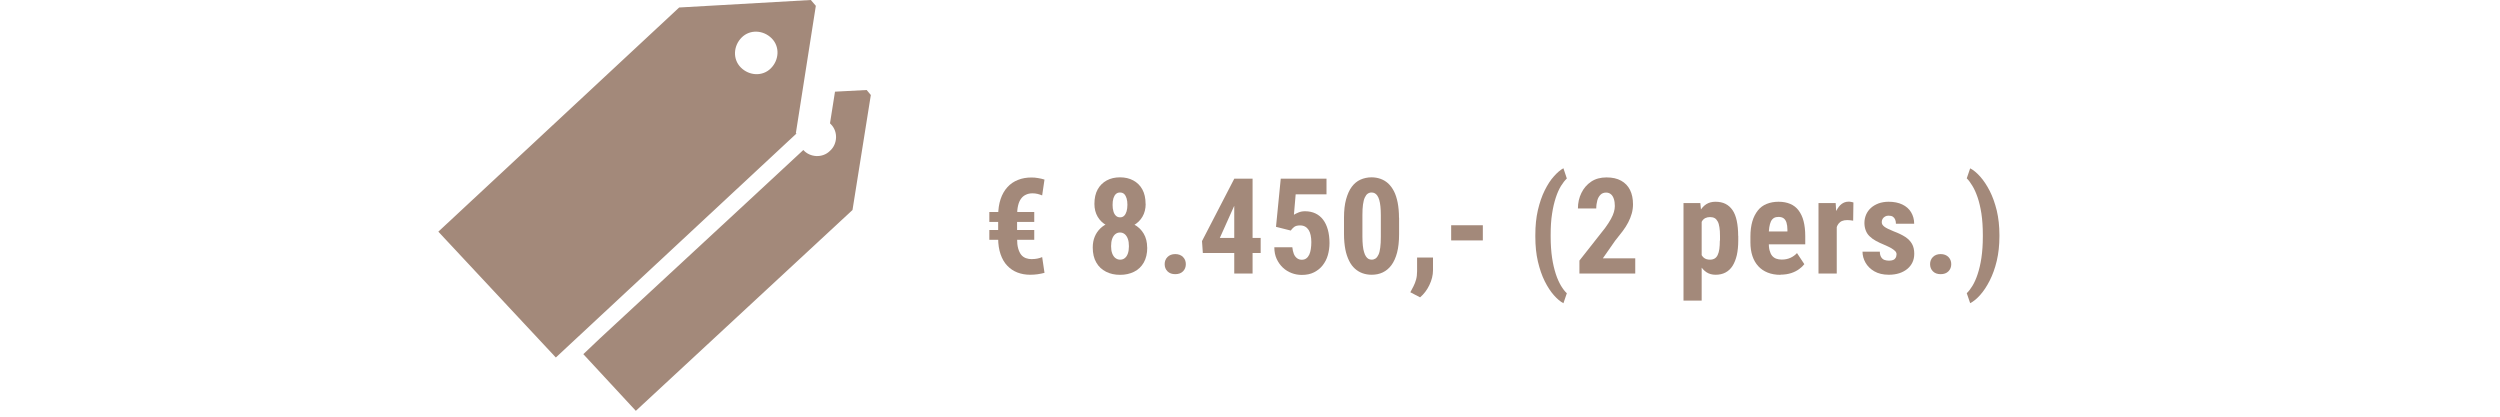
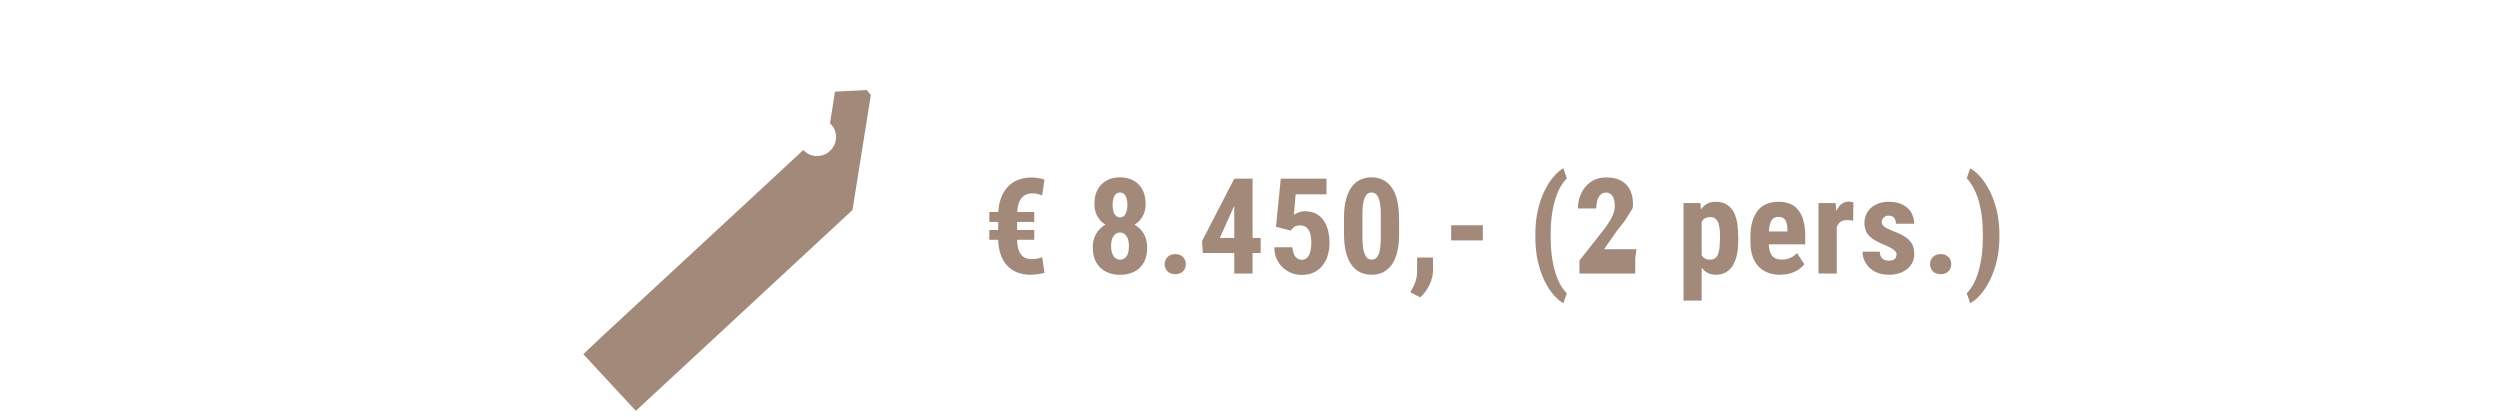
<svg xmlns="http://www.w3.org/2000/svg" id="Prijs" version="1.1" viewBox="0 0 300 50">
  <defs>
    <style>
      .st0 {
        fill: #a3897a;
      }

      .st1 {
        isolation: isolate;
      }
    </style>
  </defs>
  <g>
-     <path class="st0" d="M95.5,16l2.4-15.3-.6-.7-15.8.9h0l-28.9,26.9,14.1,15.1,28.9-26.9s-.1,0-.1,0ZM92.6,4.6c1,1,.9,2.6-.1,3.6s-2.6.9-3.6-.1-.9-2.6.1-3.6,2.6-.9,3.6.1Z" />
    <path class="st0" d="M72,40.6l-2,1.9,6.3,6.8,26-24.1h0l2.2-13.8-.5-.6-3.8.2-.6,3.8.1.1c.9.9.8,2.4-.1,3.2-.9.9-2.4.8-3.2-.1h0l-6.9,6.4" />
  </g>
  <g id="Locatie_tekst1" class="st1">
    <g class="st1">
      <g class="st1">
        <g class="st1">
          <g class="st1">
            <path class="st0" d="M124.11,25.44v1.19h-5.39v-1.19h5.39ZM124.11,27.6v1.18h-5.39v-1.18h5.39ZM123.86,31.09c.21,0,.42-.02.62-.06s.4-.1.58-.18l.28,1.89c-.26.07-.54.13-.83.17-.29.04-.59.06-.89.06-.55,0-1.06-.09-1.53-.27s-.88-.46-1.22-.82c-.35-.36-.61-.82-.8-1.37-.19-.55-.29-1.18-.29-1.91v-2.7c0-.76.1-1.43.29-2s.47-1.06.82-1.44c.35-.39.78-.68,1.27-.87.49-.2,1.03-.29,1.62-.29.27,0,.53.02.79.07.26.04.52.1.77.18l-.28,1.9c-.17-.07-.35-.13-.55-.18s-.41-.07-.61-.07c-.29,0-.55.05-.78.16-.23.1-.43.26-.59.48-.16.21-.28.49-.36.83s-.12.75-.12,1.24v2.71c0,.47.04.87.13,1.19s.21.57.36.76.34.32.57.41c.22.08.47.12.74.12Z" />
            <path class="st0" d="M137.67,29.7c0,.72-.14,1.32-.42,1.81-.28.49-.66.85-1.16,1.1s-1.05.37-1.68.37-1.19-.12-1.68-.37c-.5-.25-.89-.61-1.17-1.1-.29-.49-.43-1.09-.43-1.81,0-.48.08-.92.24-1.3.16-.39.39-.72.68-1,.29-.28.64-.5,1.04-.64s.83-.22,1.3-.22c.63,0,1.19.13,1.69.39.49.26.88.63,1.16,1.1.28.47.42,1.03.42,1.68ZM137.48,24.47c0,.58-.13,1.1-.39,1.54-.26.44-.62.79-1.08,1.04s-.99.38-1.59.38-1.14-.12-1.61-.38c-.47-.25-.83-.6-1.09-1.04-.26-.44-.39-.96-.39-1.54,0-.69.13-1.27.39-1.74.26-.47.63-.83,1.09-1.08.46-.25.99-.37,1.59-.37s1.13.12,1.59.37c.46.25.83.6,1.09,1.08.26.47.39,1.05.39,1.74ZM135.47,29.54c0-.34-.04-.64-.13-.88s-.21-.43-.37-.56c-.16-.13-.35-.2-.57-.2s-.41.07-.57.2c-.16.13-.28.32-.37.56-.09.25-.13.54-.13.88s.04.62.13.86.21.43.38.56.36.2.58.2.42-.07.57-.2c.16-.13.28-.32.36-.56.08-.24.12-.53.12-.86ZM135.29,24.58c0-.3-.03-.56-.1-.78-.07-.22-.16-.39-.29-.52-.13-.12-.29-.18-.5-.18s-.36.06-.49.18-.23.29-.3.51c-.07.22-.1.49-.1.79s.03.56.1.78c.06.22.16.4.3.53.13.13.3.19.5.19s.36-.06.49-.19c.13-.13.22-.3.29-.53.06-.22.1-.48.1-.78Z" />
            <path class="st0" d="M139.76,31.7c0-.34.11-.63.34-.86.23-.23.54-.35.93-.35s.7.12.93.35c.23.23.34.52.34.86s-.11.63-.34.86c-.23.23-.54.34-.93.34s-.7-.11-.93-.34c-.23-.23-.34-.52-.34-.86Z" />
            <path class="st0" d="M151.28,28.54v1.82h-6.94l-.1-1.43,3.87-7.48h1.73l-1.77,3.33-1.69,3.77h4.91ZM150.31,21.44v11.38h-2.2v-11.38h2.2Z" />
            <path class="st0" d="M154.87,27.66l-1.75-.44.57-5.78h5.49v1.88h-3.7l-.21,2.45c.12-.08.3-.17.54-.27s.5-.15.79-.15c.47,0,.89.09,1.25.26s.67.42.92.75.44.73.57,1.2.2,1.01.2,1.61c0,.5-.07.99-.2,1.45s-.34.86-.62,1.22-.63.63-1.04.84-.9.31-1.46.31c-.42,0-.83-.07-1.22-.22s-.74-.36-1.05-.65-.56-.64-.75-1.05-.28-.88-.28-1.4h2.16c.03.31.09.57.18.8s.23.4.39.52.35.18.56.18.39-.05.54-.16.27-.26.36-.45.15-.42.19-.68.06-.54.06-.83-.03-.58-.08-.82-.13-.46-.24-.63-.25-.31-.43-.41-.38-.14-.61-.14c-.32,0-.56.07-.72.2s-.29.27-.4.43Z" />
            <path class="st0" d="M167.89,26.13v1.98c0,.85-.08,1.59-.24,2.2-.16.61-.39,1.12-.68,1.51-.29.39-.64.68-1.04.87-.4.19-.84.28-1.33.28-.39,0-.75-.06-1.09-.18-.34-.12-.64-.3-.92-.55s-.51-.56-.7-.95-.35-.84-.45-1.37c-.1-.53-.16-1.14-.16-1.82v-1.98c0-.85.08-1.59.25-2.2s.39-1.11.68-1.5c.29-.39.64-.68,1.04-.86.4-.18.85-.28,1.33-.28.38,0,.74.06,1.08.18.34.12.64.3.91.54.27.25.5.56.7.94s.34.84.45,1.37c.1.53.16,1.13.16,1.82ZM165.7,28.41v-2.6c0-.4-.02-.75-.05-1.05-.03-.3-.08-.56-.14-.77-.06-.21-.14-.38-.23-.51-.09-.13-.19-.23-.31-.29-.12-.06-.24-.09-.38-.09-.17,0-.33.05-.46.14-.14.09-.25.25-.35.46-.1.21-.17.49-.22.84-.05.35-.07.77-.07,1.27v2.6c0,.4.02.75.05,1.06.03.31.08.57.15.79.06.22.14.39.23.52s.19.23.3.29.25.09.39.09c.17,0,.32-.05.46-.14.14-.1.25-.25.35-.46s.17-.5.21-.85c.05-.35.07-.78.07-1.29Z" />
            <path class="st0" d="M171.96,30.9v1.53c0,.59-.15,1.19-.44,1.79-.29.6-.66,1.08-1.11,1.46l-1.17-.61c.13-.24.26-.48.38-.72s.23-.51.31-.8c.08-.29.12-.62.12-1v-1.65h1.9Z" />
            <path class="st0" d="M177.94,27.03v1.82h-3.8v-1.82h3.8Z" />
            <path class="st0" d="M184.24,28.38v-.18c0-1.1.1-2.1.31-3,.21-.89.48-1.68.82-2.36.34-.68.7-1.24,1.1-1.68.39-.44.77-.77,1.14-.97l.41,1.23c-.23.22-.47.52-.7.89-.23.38-.44.84-.62,1.39s-.34,1.2-.45,1.94c-.12.75-.17,1.59-.17,2.55v.21c0,.95.06,1.79.17,2.54.11.75.27,1.39.45,1.95s.4,1.02.62,1.4c.23.38.46.68.7.9l-.41,1.2c-.37-.2-.75-.52-1.14-.96-.39-.44-.76-1-1.1-1.68-.34-.68-.61-1.47-.82-2.36-.21-.9-.31-1.89-.31-2.99Z" />
-             <path class="st0" d="M196.23,31v1.82h-6.7v-1.55l3.08-3.91c.3-.41.53-.77.7-1.08.17-.31.29-.59.36-.84s.11-.48.11-.71c0-.33-.04-.62-.12-.86s-.19-.43-.35-.56-.34-.2-.57-.2c-.27,0-.5.08-.67.25s-.31.39-.39.68-.13.62-.13.98h-2.2c0-.68.14-1.3.42-1.87s.67-1.02,1.18-1.36,1.12-.5,1.83-.5,1.28.13,1.75.39.83.63,1.07,1.11.36,1.06.36,1.73c0,.38-.05.74-.15,1.1s-.24.71-.42,1.06-.41.71-.68,1.07-.57.74-.89,1.13l-1.48,2.12h3.89Z" />
+             <path class="st0" d="M196.23,31v1.82h-6.7v-1.55l3.08-3.91c.3-.41.53-.77.7-1.08.17-.31.29-.59.36-.84s.11-.48.11-.71c0-.33-.04-.62-.12-.86s-.19-.43-.35-.56-.34-.2-.57-.2c-.27,0-.5.08-.67.25s-.31.39-.39.68-.13.62-.13.98h-2.2c0-.68.14-1.3.42-1.87s.67-1.02,1.18-1.36,1.12-.5,1.83-.5,1.28.13,1.75.39.83.63,1.07,1.11.36,1.06.36,1.73s-.24.71-.42,1.06-.41.71-.68,1.07-.57.74-.89,1.13l-1.48,2.12h3.89Z" />
            <path class="st0" d="M204.2,25.99v10.08h-2.18v-11.7h2.02l.16,1.62ZM208.59,28.3v.56c0,.66-.06,1.25-.17,1.75-.12.51-.29.94-.51,1.29s-.51.62-.85.8c-.34.18-.73.27-1.19.27-.42,0-.79-.1-1.09-.3s-.56-.48-.77-.83c-.21-.35-.38-.77-.5-1.24s-.22-.98-.29-1.52v-.88c.06-.58.15-1.11.27-1.6.12-.49.29-.91.5-1.27s.47-.64.77-.83.67-.29,1.09-.29c.46,0,.86.08,1.2.25.34.17.62.42.85.75s.4.76.51,1.28c.11.52.17,1.12.17,1.81ZM206.4,28.87v-.56c0-.41-.02-.75-.07-1.04-.04-.29-.11-.52-.21-.7s-.22-.32-.37-.4c-.15-.08-.34-.12-.55-.12s-.4.04-.56.12c-.16.08-.29.2-.39.36-.1.16-.17.35-.23.58-.05.23-.08.48-.09.77v1.53c0,.34.06.64.14.9.08.26.21.47.39.62.18.15.43.23.74.23.22,0,.41-.05.56-.14s.27-.23.36-.42.16-.42.2-.71.06-.62.06-1.02Z" />
            <path class="st0" d="M213.66,32.98c-.58,0-1.09-.09-1.54-.27s-.82-.43-1.13-.77-.54-.74-.7-1.22-.24-1.03-.24-1.64v-.7c0-.69.08-1.29.23-1.81s.38-.95.66-1.31.64-.62,1.06-.79.89-.26,1.43-.26,1,.09,1.4.26.74.43,1,.78.47.77.6,1.29.2,1.1.2,1.78v1h-5.66v-1.54h3.52v-.2c0-.34-.04-.63-.11-.86s-.19-.41-.34-.52-.36-.17-.62-.17c-.22,0-.4.04-.55.13s-.27.23-.36.41-.15.43-.2.73-.06.66-.06,1.07v.7c0,.39.03.72.1.98s.17.48.3.64.3.28.49.35.42.11.67.11c.39,0,.73-.07,1.04-.21s.57-.33.79-.57l.88,1.33c-.15.2-.36.4-.62.59s-.58.36-.95.48-.8.19-1.28.19Z" />
            <path class="st0" d="M220.41,26.25v6.57h-2.19v-8.45h2.06l.12,1.88ZM222.41,24.3l-.03,2.18c-.1-.02-.22-.04-.36-.05-.14-.01-.26-.02-.36-.02-.25,0-.45.04-.62.11s-.31.19-.43.34c-.11.15-.2.33-.25.55-.06.22-.09.47-.1.74l-.41-.16c0-.55.04-1.06.13-1.52s.21-.86.39-1.2.38-.61.62-.79.52-.28.82-.28c.1,0,.21,0,.33.03s.21.04.28.07Z" />
            <path class="st0" d="M227.59,30.54c0-.15-.05-.28-.15-.39-.1-.11-.26-.23-.47-.36-.21-.12-.5-.26-.85-.41-.39-.16-.73-.32-1.02-.48s-.55-.35-.75-.55c-.21-.2-.36-.43-.46-.7-.1-.26-.16-.56-.16-.89,0-.36.07-.69.2-1,.13-.3.32-.57.57-.8s.56-.41.92-.55c.36-.13.77-.2,1.22-.2.63,0,1.18.11,1.64.33.46.22.81.53,1.05.93.24.4.37.86.37,1.38h-2.19c0-.19-.03-.36-.09-.5-.06-.15-.15-.26-.28-.35-.13-.08-.3-.12-.51-.12-.16,0-.3.03-.42.1-.12.07-.22.16-.29.27s-.11.24-.11.39c0,.11.02.22.07.3.05.09.13.17.24.26s.26.17.44.26c.18.09.41.19.68.3.56.21,1.02.43,1.39.67.36.24.63.52.81.84.18.32.27.71.27,1.18,0,.38-.07.72-.21,1.02-.14.31-.35.57-.62.8-.27.22-.6.4-.97.52-.38.12-.8.18-1.26.18-.68,0-1.26-.14-1.73-.41s-.82-.62-1.06-1.04c-.24-.42-.36-.87-.36-1.32h2.08c0,.28.06.5.16.66.1.16.23.27.39.33.17.06.35.09.55.09s.37-.03.5-.08.23-.14.3-.26c.07-.12.1-.25.1-.41Z" />
            <path class="st0" d="M231.61,31.7c0-.34.11-.63.34-.86s.54-.35.93-.35.7.12.93.35.34.52.34.86-.11.63-.34.86-.54.34-.93.34-.7-.11-.93-.34-.34-.52-.34-.86Z" />
            <path class="st0" d="M239.93,28.2v.18c0,1.06-.11,2.04-.32,2.93-.21.89-.5,1.68-.85,2.37s-.73,1.26-1.14,1.72-.8.78-1.2.98l-.41-1.2c.23-.21.46-.51.69-.89.23-.38.44-.85.62-1.4s.34-1.2.45-1.95c.11-.75.17-1.6.17-2.55v-.21c0-.95-.06-1.8-.17-2.55-.12-.75-.27-1.4-.46-1.95-.19-.55-.4-1.02-.63-1.39-.23-.38-.45-.68-.67-.89l.41-1.2c.39.2.79.53,1.2.99s.79,1.03,1.14,1.71.63,1.47.85,2.36c.21.89.32,1.87.32,2.94Z" />
          </g>
        </g>
      </g>
    </g>
  </g>
</svg>